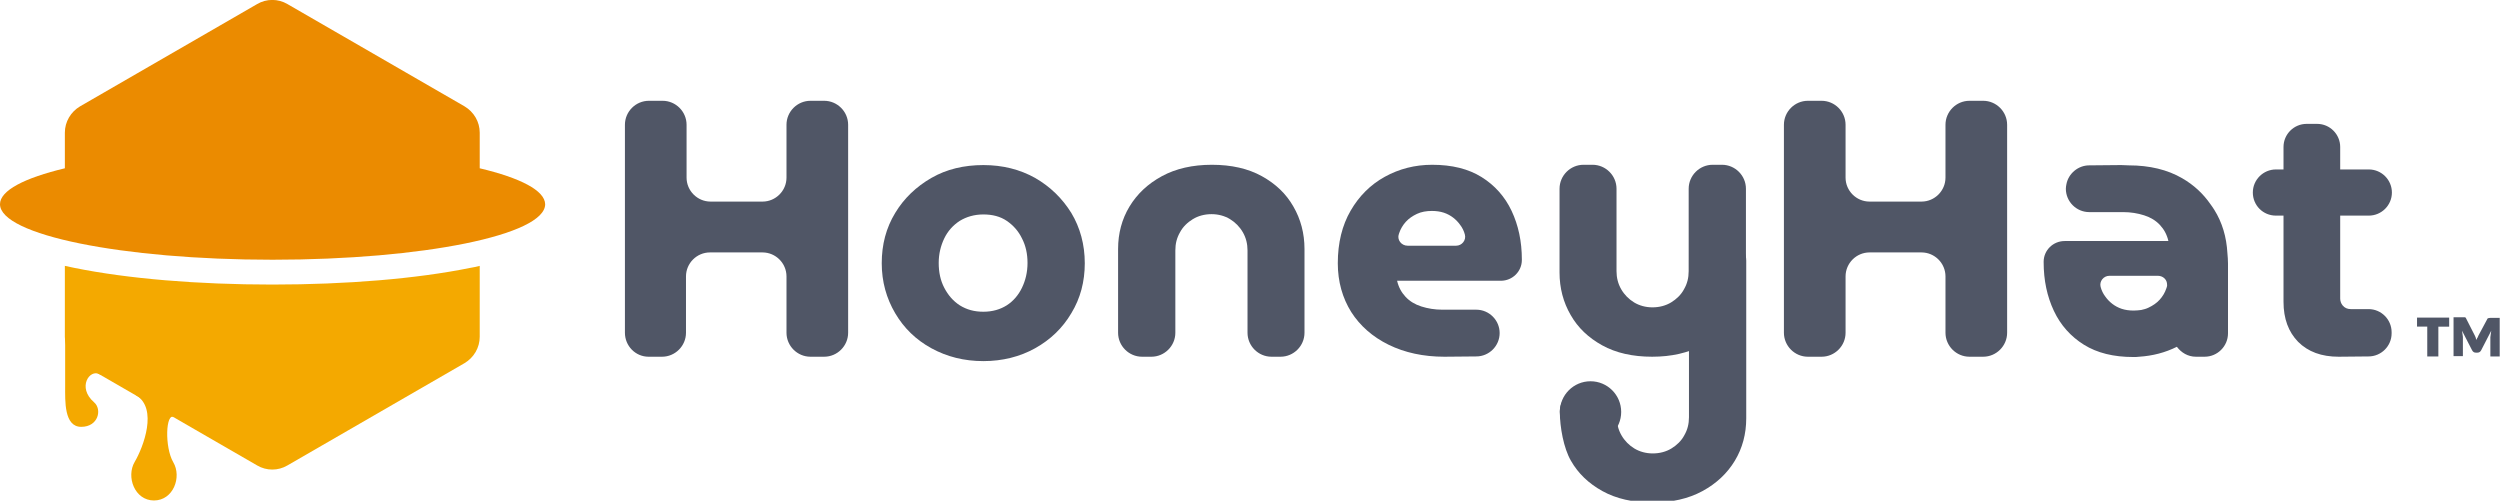
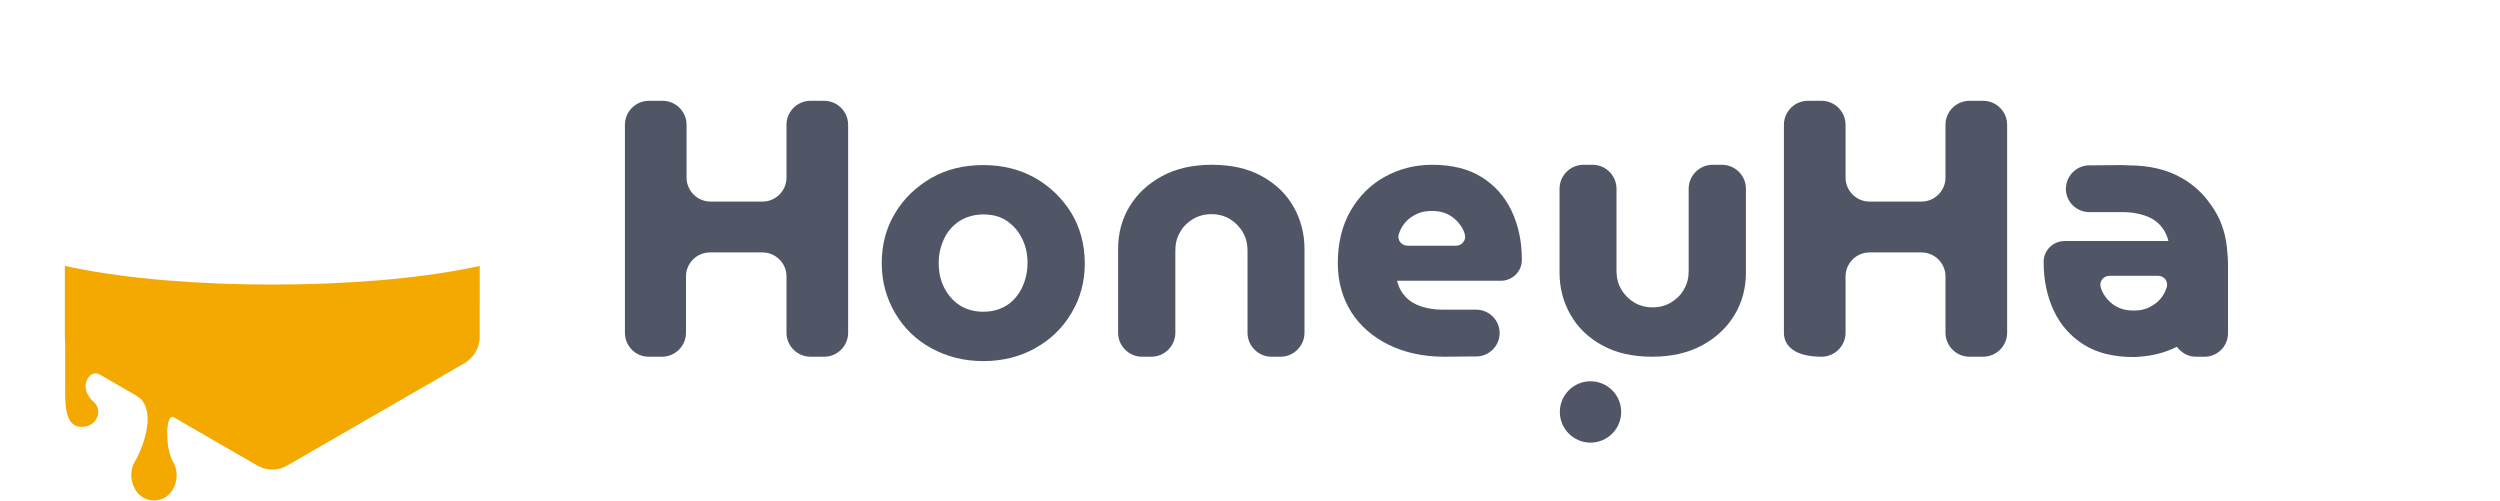
<svg xmlns="http://www.w3.org/2000/svg" version="1.1" id="Layer_1" x="0px" y="0px" viewBox="0 0 855.7 171.4" style="enable-background:new 0 0 855.7 171.4;" xml:space="preserve">
  <style type="text/css">
	.st0{fill:#F4A900;}
	.st1{fill:#EB8B00;}
	.st2{fill:#505666;}
	.st3{display:none;fill:#505666;}
</style>
  <g>
    <g>
      <path class="st0" d="M160.9,91.7c-18.2,3.7-42.2,5.7-67.7,5.7s-49.5-2-67.7-5.7c-1.1-0.2-2.2-0.5-3.3-0.7v24.3c0,3.7,2,7.1,5.2,9    l60.6,35c3.2,1.9,7.2,1.9,10.4,0l60.6-35c3.2-1.9,5.2-5.3,5.2-9V91C163.1,91.3,162.1,91.5,160.9,91.7z" />
    </g>
-     <path class="st1" d="M164.2,57.6V45.4c0-3.7-2-7.1-5.2-9l-60.6-35c-3.2-1.9-7.2-1.9-10.4,0l-60.6,35c-3.2,1.9-5.2,5.3-5.2,9v12.2   C8.4,60.9,0,65.2,0,69.9c0,10.5,41.8,19,93.3,19s93.3-8.5,93.3-19C186.5,65.2,178.1,60.9,164.2,57.6z" />
  </g>
  <path class="st2" d="M213.9,113.9V42.7c0-4.5,3.7-8.2,8.2-8.2h4.7c4.5,0,8.2,3.7,8.2,8.2v18.1c0,4.5,3.7,8.2,8.2,8.2H261  c4.5,0,8.2-3.7,8.2-8.2V42.7c0-4.5,3.7-8.2,8.2-8.2h4.7c4.5,0,8.2,3.7,8.2,8.2v71.2c0,4.5-3.7,8.2-8.2,8.2h-4.7  c-4.5,0-8.2-3.7-8.2-8.2V94.6c0-4.5-3.7-8.2-8.2-8.2h-18c-4.5,0-8.2,3.7-8.2,8.2v19.3c0,4.5-3.7,8.2-8.2,8.2H222  C217.5,122.1,213.9,118.4,213.9,113.9z" />
  <path class="st2" d="M336.6,123.6c-6.6,0-12.5-1.5-17.8-4.4s-9.4-6.9-12.4-12s-4.6-10.8-4.6-17.1c0-6.4,1.5-12.1,4.6-17.2  c3-5,7.2-9,12.4-12c5.2-3,11.2-4.4,17.8-4.4c6.6,0,12.5,1.5,17.7,4.4c5.2,3,9.3,7,12.4,12c3,5,4.6,10.8,4.6,17.2  c0,6.3-1.5,12-4.6,17.1c-3,5.1-7.2,9.1-12.4,12S343.1,123.6,336.6,123.6z M336.6,106.7c3.1,0,5.8-0.8,8-2.2s4-3.5,5.2-6  s1.9-5.3,1.9-8.5c0-3.1-0.6-5.9-1.9-8.4c-1.2-2.5-3-4.5-5.2-6s-4.9-2.2-8-2.2s-5.8,0.8-8.1,2.2c-2.3,1.5-4.1,3.5-5.3,6  c-1.2,2.5-1.9,5.3-1.9,8.4c0,3.2,0.6,6,1.9,8.5s3,4.5,5.3,6C330.9,106,333.5,106.7,336.6,106.7z" />
  <path class="st2" d="M390.9,122.1c-4.5,0-8.2-3.7-8.2-8.2V85.2c0-5.3,1.3-10.2,3.9-14.5s6.3-7.8,11.1-10.4  c4.8-2.6,10.5-3.9,17.1-3.9c6.7,0,12.4,1.3,17.1,3.9c4.7,2.6,8.3,6,10.8,10.4c2.5,4.3,3.8,9.2,3.8,14.5v28.7c0,4.5-3.7,8.2-8.2,8.2  h-3.1c-4.5,0-8.2-3.7-8.2-8.2V85.7c0-2.2-0.5-4.3-1.6-6.2c-1.1-1.9-2.6-3.4-4.4-4.5s-4-1.7-6.3-1.7c-2.4,0-4.6,0.6-6.4,1.7  s-3.4,2.6-4.4,4.5c-1.1,1.9-1.6,3.9-1.6,6.2v28.2c0,4.5-3.7,8.2-8.2,8.2C394.1,122.1,390.9,122.1,390.9,122.1z" />
  <path class="st2" d="M589.4,56.4c4.5,0,8.2,3.7,8.2,8.2v28.7c0,5.3-1.3,10.2-3.9,14.5s-6.3,7.8-11.1,10.4s-10.5,3.9-17.1,3.9  c-6.7,0-12.4-1.3-17.1-3.9c-4.7-2.6-8.3-6-10.8-10.4c-2.5-4.3-3.8-9.2-3.8-14.5V64.6c0-4.5,3.7-8.2,8.2-8.2h3.1  c4.5,0,8.2,3.7,8.2,8.2v28.2c0,2.2,0.5,4.3,1.6,6.2c1.1,1.9,2.6,3.4,4.4,4.5s4,1.7,6.3,1.7c2.4,0,4.6-0.6,6.4-1.7  c1.8-1.1,3.4-2.6,4.4-4.5c1.1-1.9,1.6-3.9,1.6-6.2V64.6c0-4.5,3.7-8.2,8.2-8.2C586.2,56.4,589.4,56.4,589.4,56.4z" />
  <path class="st2" d="M494.4,122.1c-7.2,0-13.6-1.4-19.1-4.1s-9.8-6.5-12.8-11.2c-3-4.8-4.6-10.4-4.6-16.7c0-7,1.5-13,4.4-18  s6.8-8.9,11.7-11.6c4.9-2.7,10.3-4.1,16.2-4.1c6.8,0,12.4,1.4,16.9,4.2s8,6.7,10.3,11.6c2.3,4.9,3.5,10.4,3.5,16.7V89  c0,3.9-3.2,7.1-7.2,7.1h-35.5c0.5,2.2,1.5,4,2.9,5.5s3.2,2.6,5.4,3.3c2.2,0.7,4.6,1.1,7.2,1.1h11.6c4.4,0,8,3.6,8,8l0,0  c0,4.4-3.6,8-8,8L494.4,122.1L494.4,122.1z M481.8,84.1h16.6c2,0,3.5-1.9,3-3.8l0,0c-0.3-1.2-0.9-2.4-1.6-3.3  c-0.7-1-1.5-1.8-2.4-2.5s-2-1.3-3.2-1.7c-1.2-0.4-2.6-0.6-4.1-0.6c-1.9,0-3.6,0.3-5.1,1s-2.8,1.6-3.8,2.7s-1.8,2.4-2.3,3.9  c0,0.1-0.1,0.2-0.1,0.3C478.1,82,479.6,84.1,481.8,84.1z" />
  <path class="st3" d="M554.4,163.2v-34.7c0-3.3-2-6.4-5.1-7.6c-2.6-1.1-4.9-2.4-6.9-4c-3.3-2.6-5.9-5.8-7.6-9.6  c-1.8-3.8-2.6-7.9-2.6-12.3V66.2c0-4.6,3.7-8.3,8.3-8.3h2.8c4.6,0,8.3,3.7,8.3,8.3v28c0,2.2,0.5,4.3,1.6,6.2  c1.1,1.9,2.6,3.4,4.4,4.6s4,1.7,6.3,1.7c2.4,0,4.6-0.6,6.4-1.7s3.4-2.6,4.4-4.6c1.1-1.9,1.6-4,1.6-6.2v-28c0-4.6,3.7-8.3,8.3-8.3  h2.8c4.6,0,8.3,3.7,8.3,8.3v28.6c0,4.4-0.9,8.5-2.6,12.2c-1.7,3.8-4.2,7-7.5,9.6c-2,1.6-4.3,3-6.8,4c-3.1,1.3-5.1,4.3-5.1,7.7v34.8  c0,4.6-3.7,8.3-8.3,8.3h-2.8C558.1,171.5,554.4,167.7,554.4,163.2z" />
-   <path class="st2" d="M610.6,113.9V42.7c0-4.5,3.7-8.2,8.2-8.2h4.7c4.5,0,8.2,3.7,8.2,8.2v18.1c0,4.5,3.7,8.2,8.2,8.2h17.8  c4.5,0,8.2-3.7,8.2-8.2V42.7c0-4.5,3.7-8.2,8.2-8.2h4.7c4.5,0,8.2,3.7,8.2,8.2v71.2c0,4.5-3.7,8.2-8.2,8.2h-4.7  c-4.5,0-8.2-3.7-8.2-8.2V94.6c0-4.5-3.7-8.2-8.2-8.2h-17.8c-4.5,0-8.2,3.7-8.2,8.2v19.3c0,4.5-3.7,8.2-8.2,8.2h-4.7  C614.3,122.1,610.6,118.4,610.6,113.9z" />
+   <path class="st2" d="M610.6,113.9V42.7c0-4.5,3.7-8.2,8.2-8.2h4.7c4.5,0,8.2,3.7,8.2,8.2v18.1c0,4.5,3.7,8.2,8.2,8.2h17.8  c4.5,0,8.2-3.7,8.2-8.2V42.7c0-4.5,3.7-8.2,8.2-8.2h4.7c4.5,0,8.2,3.7,8.2,8.2v71.2c0,4.5-3.7,8.2-8.2,8.2h-4.7  c-4.5,0-8.2-3.7-8.2-8.2V94.6c0-4.5-3.7-8.2-8.2-8.2h-17.8c-4.5,0-8.2,3.7-8.2,8.2v19.3c0,4.5-3.7,8.2-8.2,8.2C614.3,122.1,610.6,118.4,610.6,113.9z" />
  <path class="st2" d="M762.4,86.7c-0.3-5.6-1.8-10.6-4.5-14.9c-0.4-0.7-0.9-1.3-1.3-1.9c-2.5-3.6-5.7-6.6-9.7-8.9  c-5-2.9-11.1-4.4-18.3-4.4c0,0,0,0,0,0c-0.8,0-1.7-0.1-2.6-0.1l-10.9,0.1c-3.8,0-7.1,2.8-7.8,6.4c-0.1,0.5-0.2,1.1-0.2,1.6  c0,4.4,3.6,8,8,8h11.6c2.6,0,5,0.4,7.2,1.1c2.2,0.7,4,1.8,5.4,3.3c1.4,1.5,2.4,3.3,2.9,5.5h-0.7h-26.6h-8.2c-4,0-7.2,3.2-7.2,7.1  v0.1c0,6.3,1.2,11.8,3.5,16.7c2.3,4.9,5.8,8.8,10.3,11.6c4.5,2.8,10.1,4.2,16.9,4.2c0.7,0,1.3,0,2-0.1c4.6-0.3,8.9-1.4,12.9-3.4  c1.5,2,3.8,3.4,6.5,3.4h3c4.4,0,8-3.6,8-8V90.2C762.6,89,762.5,87.8,762.4,86.7z M722,94.4h16.6c1.6,0,2.9,1.1,3.1,2.5  c0.1,0.5,0.1,1-0.1,1.5c0,0.1-0.1,0.2-0.1,0.3c-0.5,1.5-1.3,2.8-2.3,3.9c-1,1.1-2.3,2-3.8,2.7c-0.8,0.4-1.6,0.6-2.5,0.8  c-0.8,0.1-1.7,0.2-2.6,0.2c-1.5,0-2.9-0.2-4.1-0.6c-1.2-0.4-2.3-1-3.2-1.7c-0.9-0.7-1.7-1.5-2.4-2.5c-0.7-0.9-1.3-2.1-1.6-3.3  C718.5,96.3,720,94.4,722,94.4z" />
-   <path class="st2" d="M771.1,65.9L771.1,65.9c0-4.4,3.6-7.9,7.9-7.9h31.8c4.4,0,7.9,3.6,7.9,7.9l0,0c0,4.4-3.6,7.9-7.9,7.9H779  C774.6,73.8,771.1,70.3,771.1,65.9z M800.5,122.1c-5.9,0-10.5-1.7-13.9-5.1c-3.3-3.4-5-7.9-5-13.7v-53c0-4.4,3.6-7.9,7.9-7.9h3.6  c4.4,0,7.9,3.6,7.9,7.9v51.9c0,0.8,0.3,1.7,0.8,2.3c0.7,0.9,1.7,1.3,2.8,1.3h6.1c4.4,0,7.9,3.6,7.9,7.9v0.4c0,4.4-3.6,7.9-7.9,7.9  L800.5,122.1L800.5,122.1z" />
  <g>
    <path class="st0" d="M22.3,108.6c0,6.7,0,18.6,0,23.6s-0.4,13.9,5.5,13.9s7.2-6,4.4-8.4c-5.9-5.1-1.5-11.5,1.9-9.6   C38.1,130.4,41.5,108.6,22.3,108.6z" />
  </g>
  <path class="st0" d="M59.3,158.2c-3-5.1-2.6-17.2,0.3-15.4l-6.9-12.6l-6.1,5.1c7.5,4.5,2.5,17.7-0.5,22.8s0,13.2,6.6,13.2  S62.3,163.3,59.3,158.2z" />
  <g>
-     <path class="st2" d="M838.3,108.7v3.1h-3.7V122h-3.8v-10.2h-3.5v-3.1H838.3z M847.1,114.9c0.1,0.3,0.3,0.6,0.3,0.7s0.1,0.6,0.3,0.7   c0.1-0.3,0.1-0.6,0.3-0.7c0.1-0.3,0.3-0.6,0.3-0.7l3-5.6c0.1-0.3,0.3-0.4,0.4-0.4s0.4-0.1,0.7-0.1h3.2V122h-3.2v-6.6l0.3-2.2   l-3.4,6.6c-0.3,0.6-0.7,0.9-1.3,0.9h-0.6c-0.6,0-1-0.3-1.3-0.9l-3.4-6.6l0.3,2.1v6.6h-3.2v-13.3h3.2c0.3,0,0.6,0,0.7,0   s0.3,0.1,0.4,0.4L847.1,114.9z" />
-   </g>
-   <path class="st2" d="M359.2,194.9" />
-   <path class="st2" d="M589.5,81h-3.2c-4.5,0-8.2,3.7-8.2,8.2v53.6c0,2.3-0.5,4.3-1.6,6.2c-1,1.9-2.6,3.4-4.4,4.5  c-1.8,1.1-4,1.7-6.4,1.7c-2.3,0-4.5-0.6-6.3-1.7c-1.8-1.1-3.3-2.6-4.4-4.5c-1.1-1.9-1.6-4-1.6-6.2c0,0,0.2-9.3-9.9-9.3  c-10.1,0-9.6,7.4-9.6,7.4c0,5.3,1.3,12.5,3.8,16.8c2.5,4.4,6.1,7.8,10.8,10.4c4.7,2.6,10.4,3.9,17.1,3.9c6.6,0,12.3-1.3,17.1-3.9  c4.8-2.6,8.5-6.1,11.1-10.4c2.6-4.3,3.9-9.2,3.9-14.5v-54C597.7,84.8,594,81,589.5,81z" />
+     </g>
  <circle class="st2" cx="544.4" cy="141" r="10.5" />
</svg>